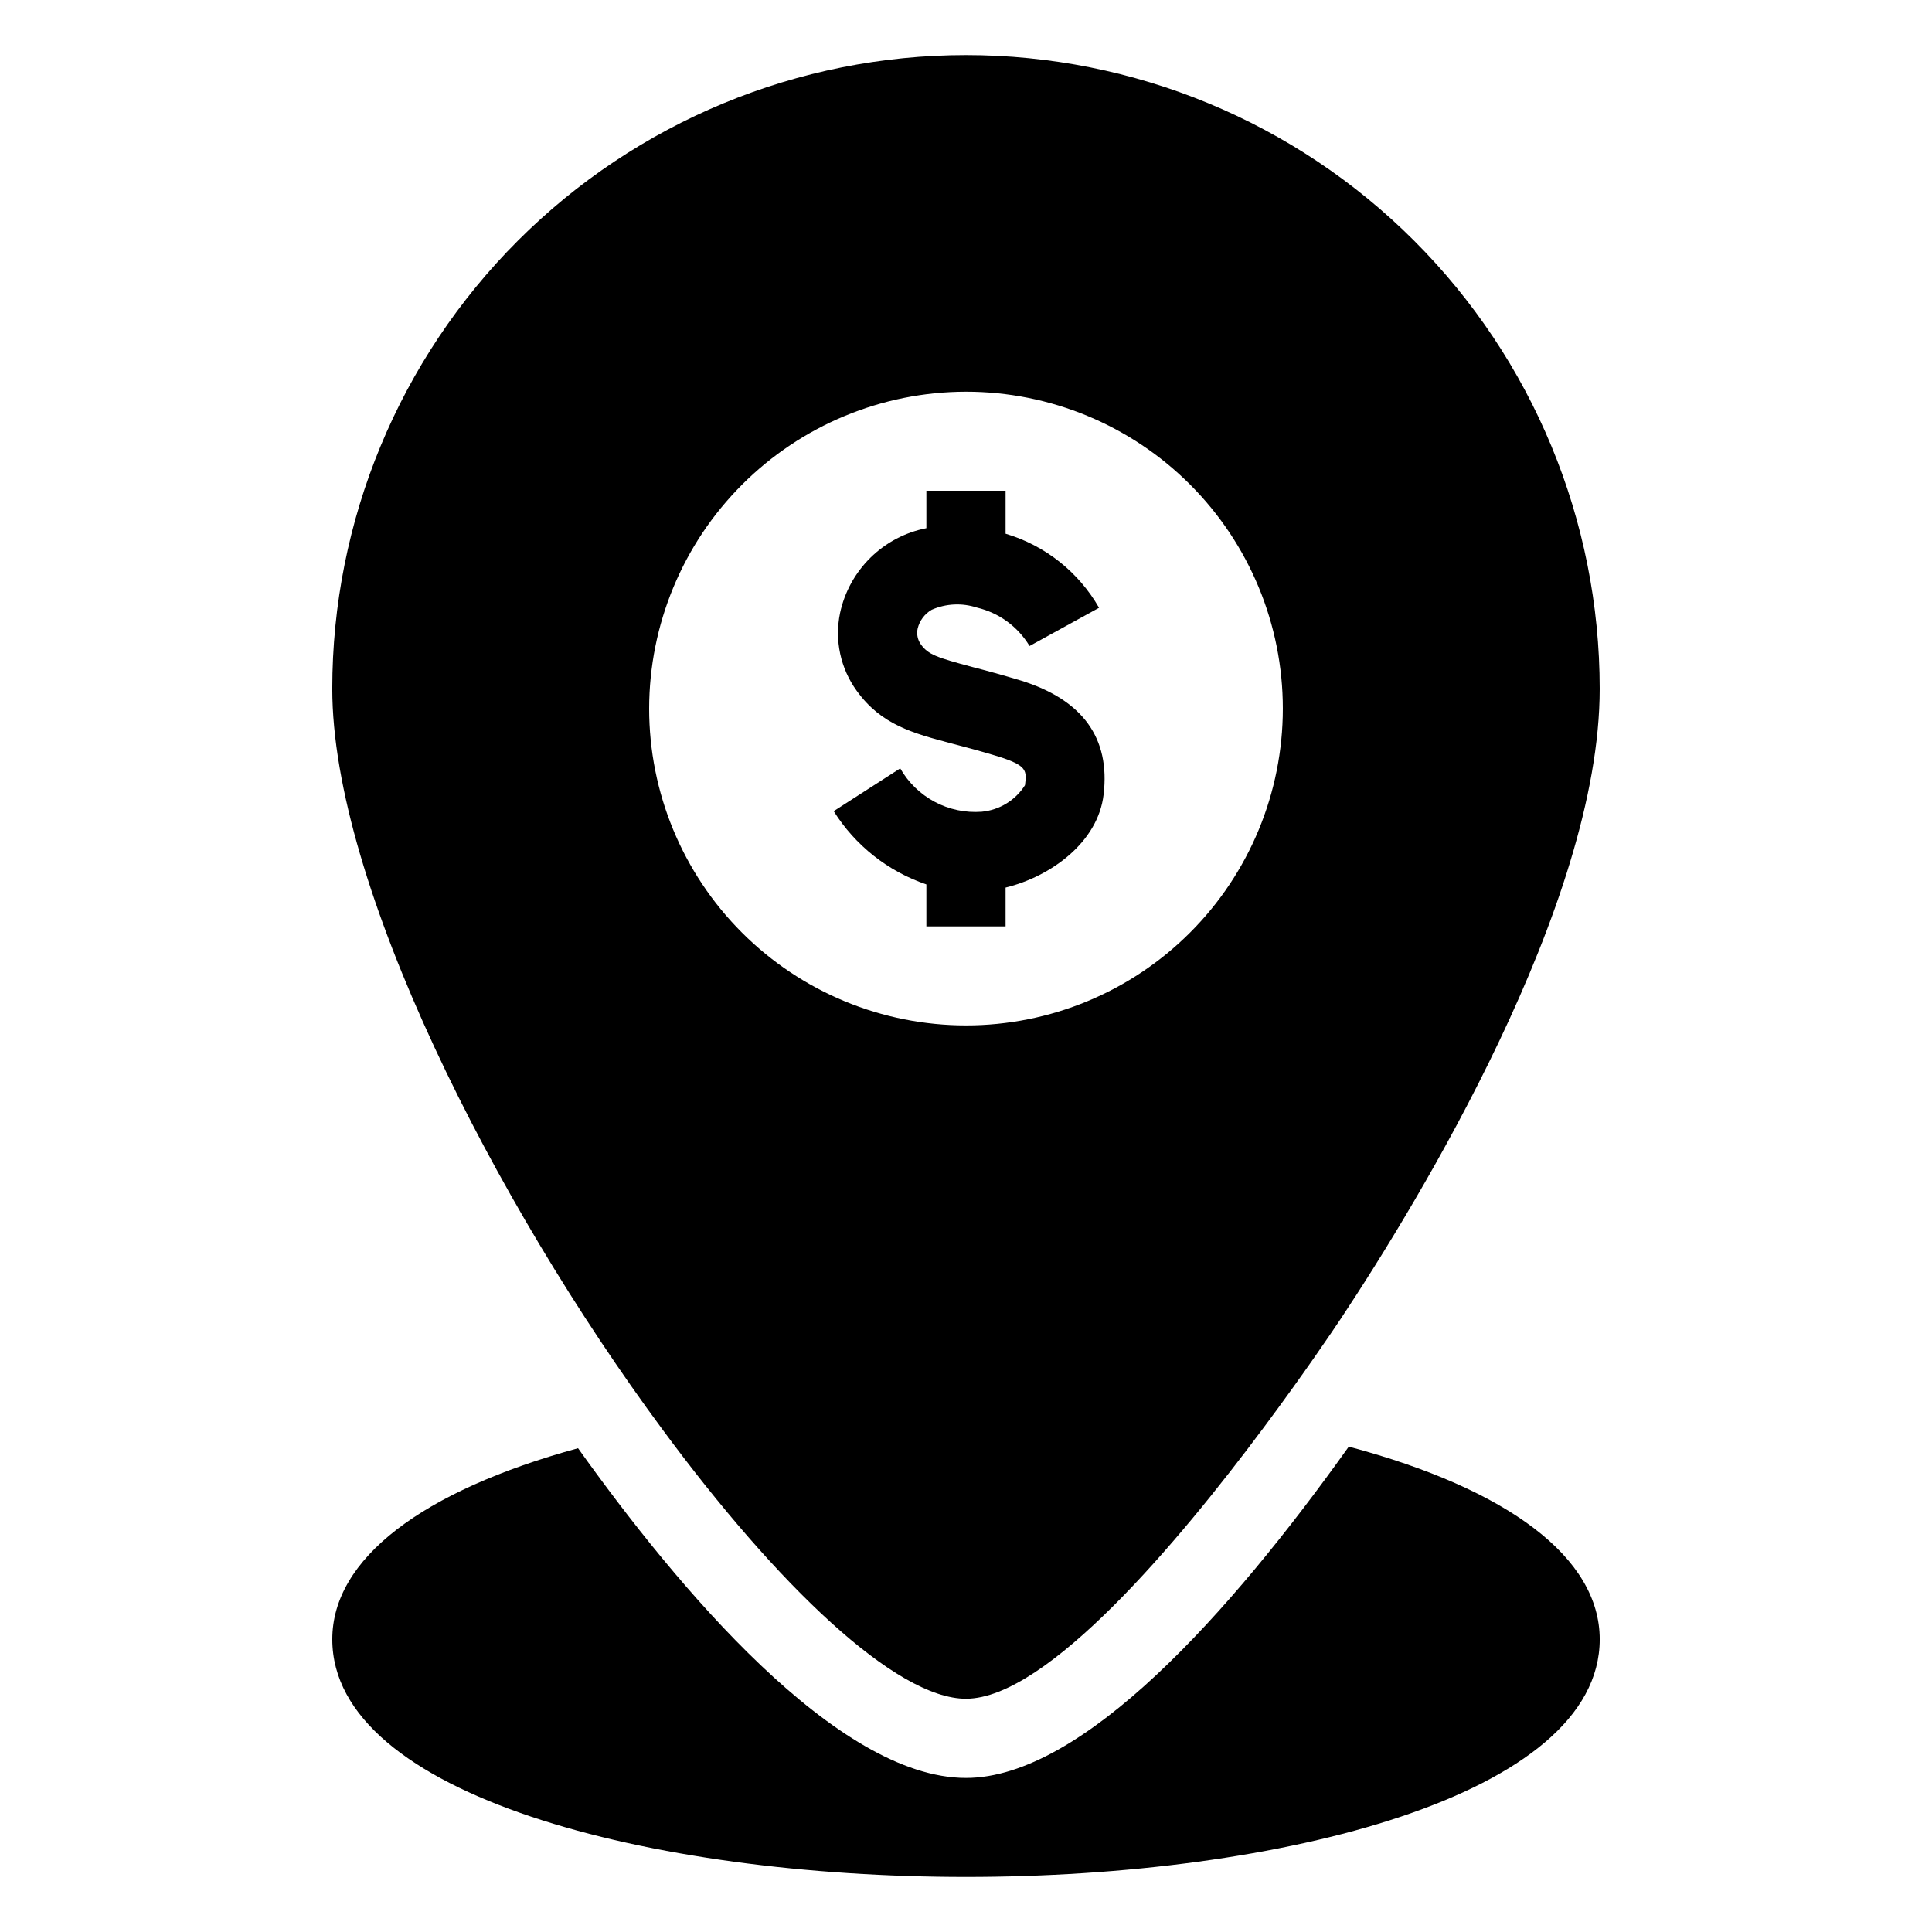
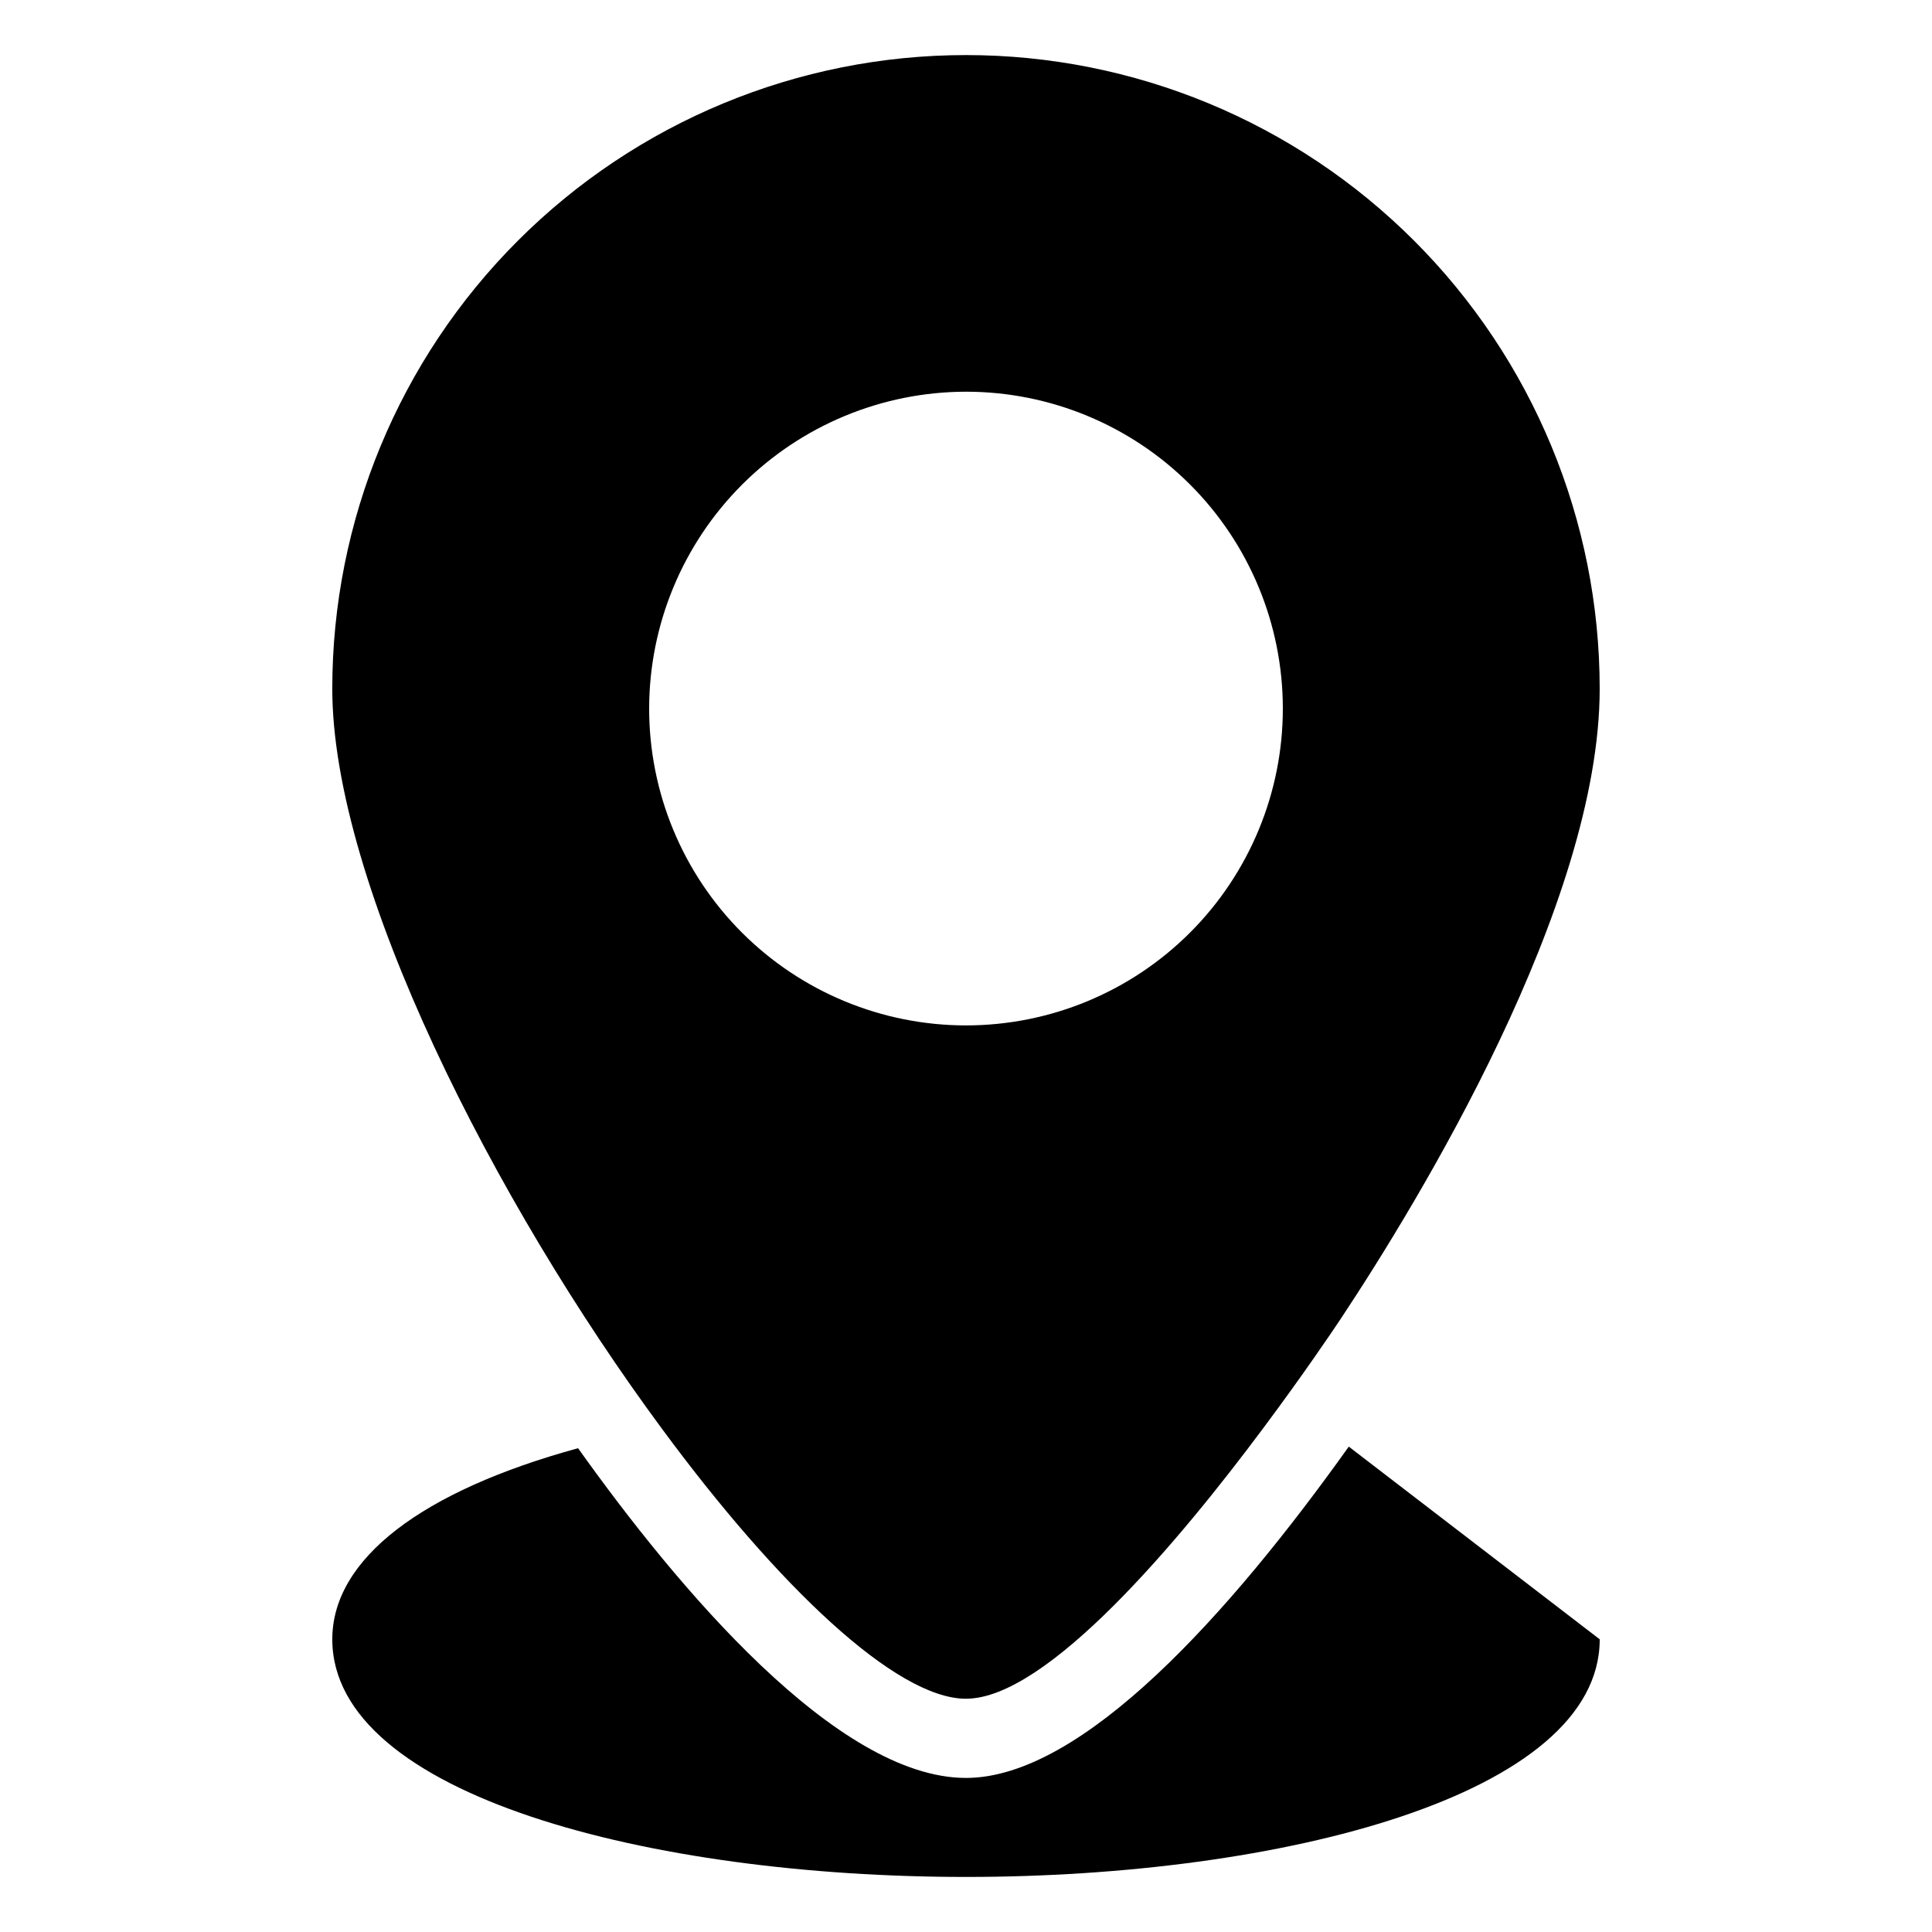
<svg xmlns="http://www.w3.org/2000/svg" fill="#000000" width="800px" height="800px" version="1.1" viewBox="144 144 512 512">
  <g>
-     <path d="m501.44 527.37c-31.434 44.086-70.531 87.801-101.44 87.801-34.219 0-76.465-50.434-102.81-87.379-41.41 11.336-65.129 29.336-65.129 50.641 0 41.355 84.492 62.977 167.94 62.977s167.94-21.621 167.94-62.977c-0.004-21.621-24.195-39.777-66.496-51.062z" />
+     <path d="m501.44 527.37c-31.434 44.086-70.531 87.801-101.44 87.801-34.219 0-76.465-50.434-102.81-87.379-41.41 11.336-65.129 29.336-65.129 50.641 0 41.355 84.492 62.977 167.94 62.977s167.94-21.621 167.94-62.977z" />
    <path d="m400 594.18c21.516 0 56.574-41.879 78.879-71.844 10.496-14.066 18.211-25.504 20.414-28.812 20.621-31.121 68.641-109.74 68.641-166.99 0-44.539-17.691-87.258-49.188-118.75-31.492-31.496-74.207-49.188-118.75-49.188-44.543 0-87.258 17.691-118.75 49.188-31.496 31.492-49.188 74.211-49.188 118.75 0 51.59 42.875 135.92 87.379 196.12 30.598 41.512 61.98 71.531 80.559 71.531zm0-346.37v-0.004c22.27 0 43.625 8.848 59.371 24.594 15.75 15.75 24.594 37.105 24.594 59.375 0 22.27-8.844 43.629-24.594 59.375-15.746 15.746-37.102 24.594-59.371 24.594s-43.629-8.848-59.375-24.594c-15.75-15.746-24.594-37.105-24.594-59.375 0.027-22.262 8.883-43.602 24.625-59.34 15.742-15.742 37.082-24.598 59.344-24.629z" />
-     <path d="m404.14 359.12c-4.312 0.316-8.629-0.594-12.445-2.629-3.816-2.035-6.981-5.109-9.125-8.863l-17.633 11.336c5.711 9.102 14.387 15.961 24.562 19.414v11.129h20.992v-10.289c12.02-2.938 24.508-12.02 25.977-24.664 1.785-14.957-5.562-25.086-21.832-30.176-5.039-1.523-9.289-2.676-12.961-3.621-9.605-2.57-11.652-3.305-13.594-5.93-0.895-1.223-1.219-2.773-0.895-4.25 0.508-2.106 1.855-3.906 3.727-4.988 3.781-1.66 8.043-1.863 11.969-0.578 5.836 1.371 10.871 5.043 13.957 10.184l18.422-10.129c-5.426-9.484-14.297-16.516-24.77-19.629v-11.387h-20.992v9.918c-5.602 1.102-10.754 3.82-14.82 7.824-4.066 4-6.871 9.109-8.062 14.691-1.484 7.172 0.117 14.637 4.41 20.57 6.508 9.027 14.801 11.23 25.297 14.012 3.41 0.891 7.398 1.941 12.07 3.359 7.871 2.465 7.715 3.777 7.242 7.66l-0.004 0.004c-2.531 4-6.777 6.598-11.492 7.031z" />
  </g>
</svg>